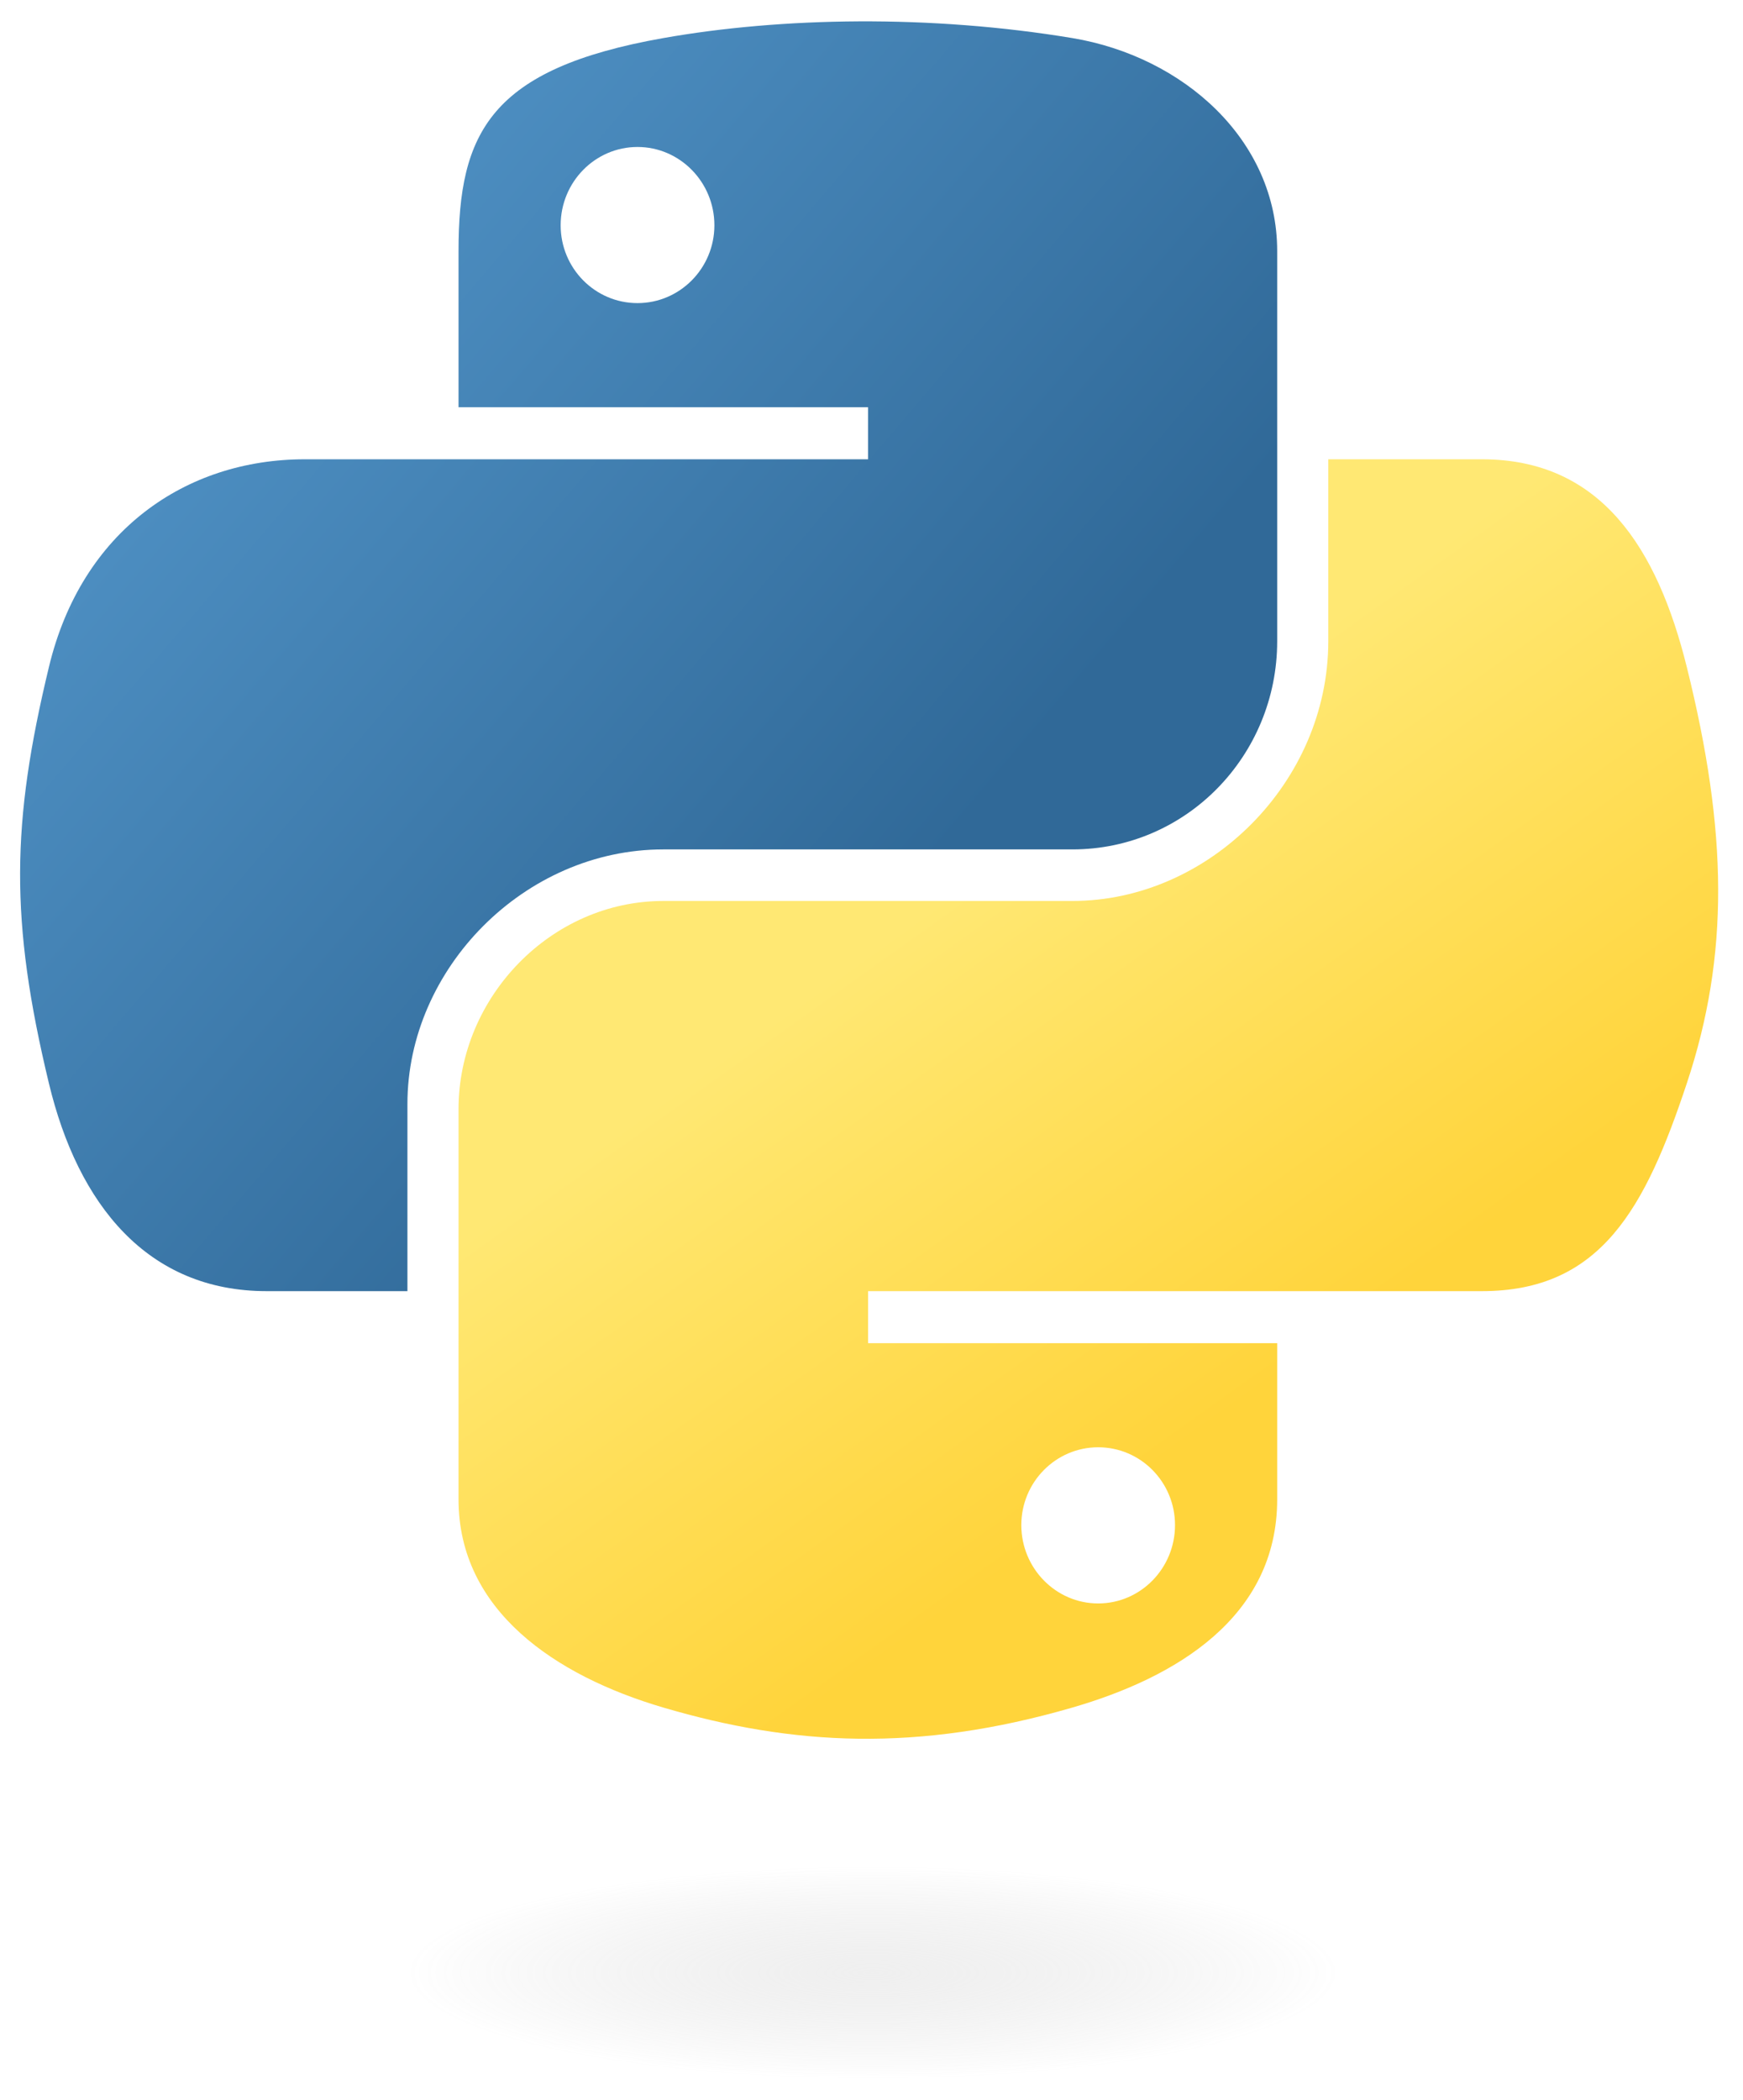
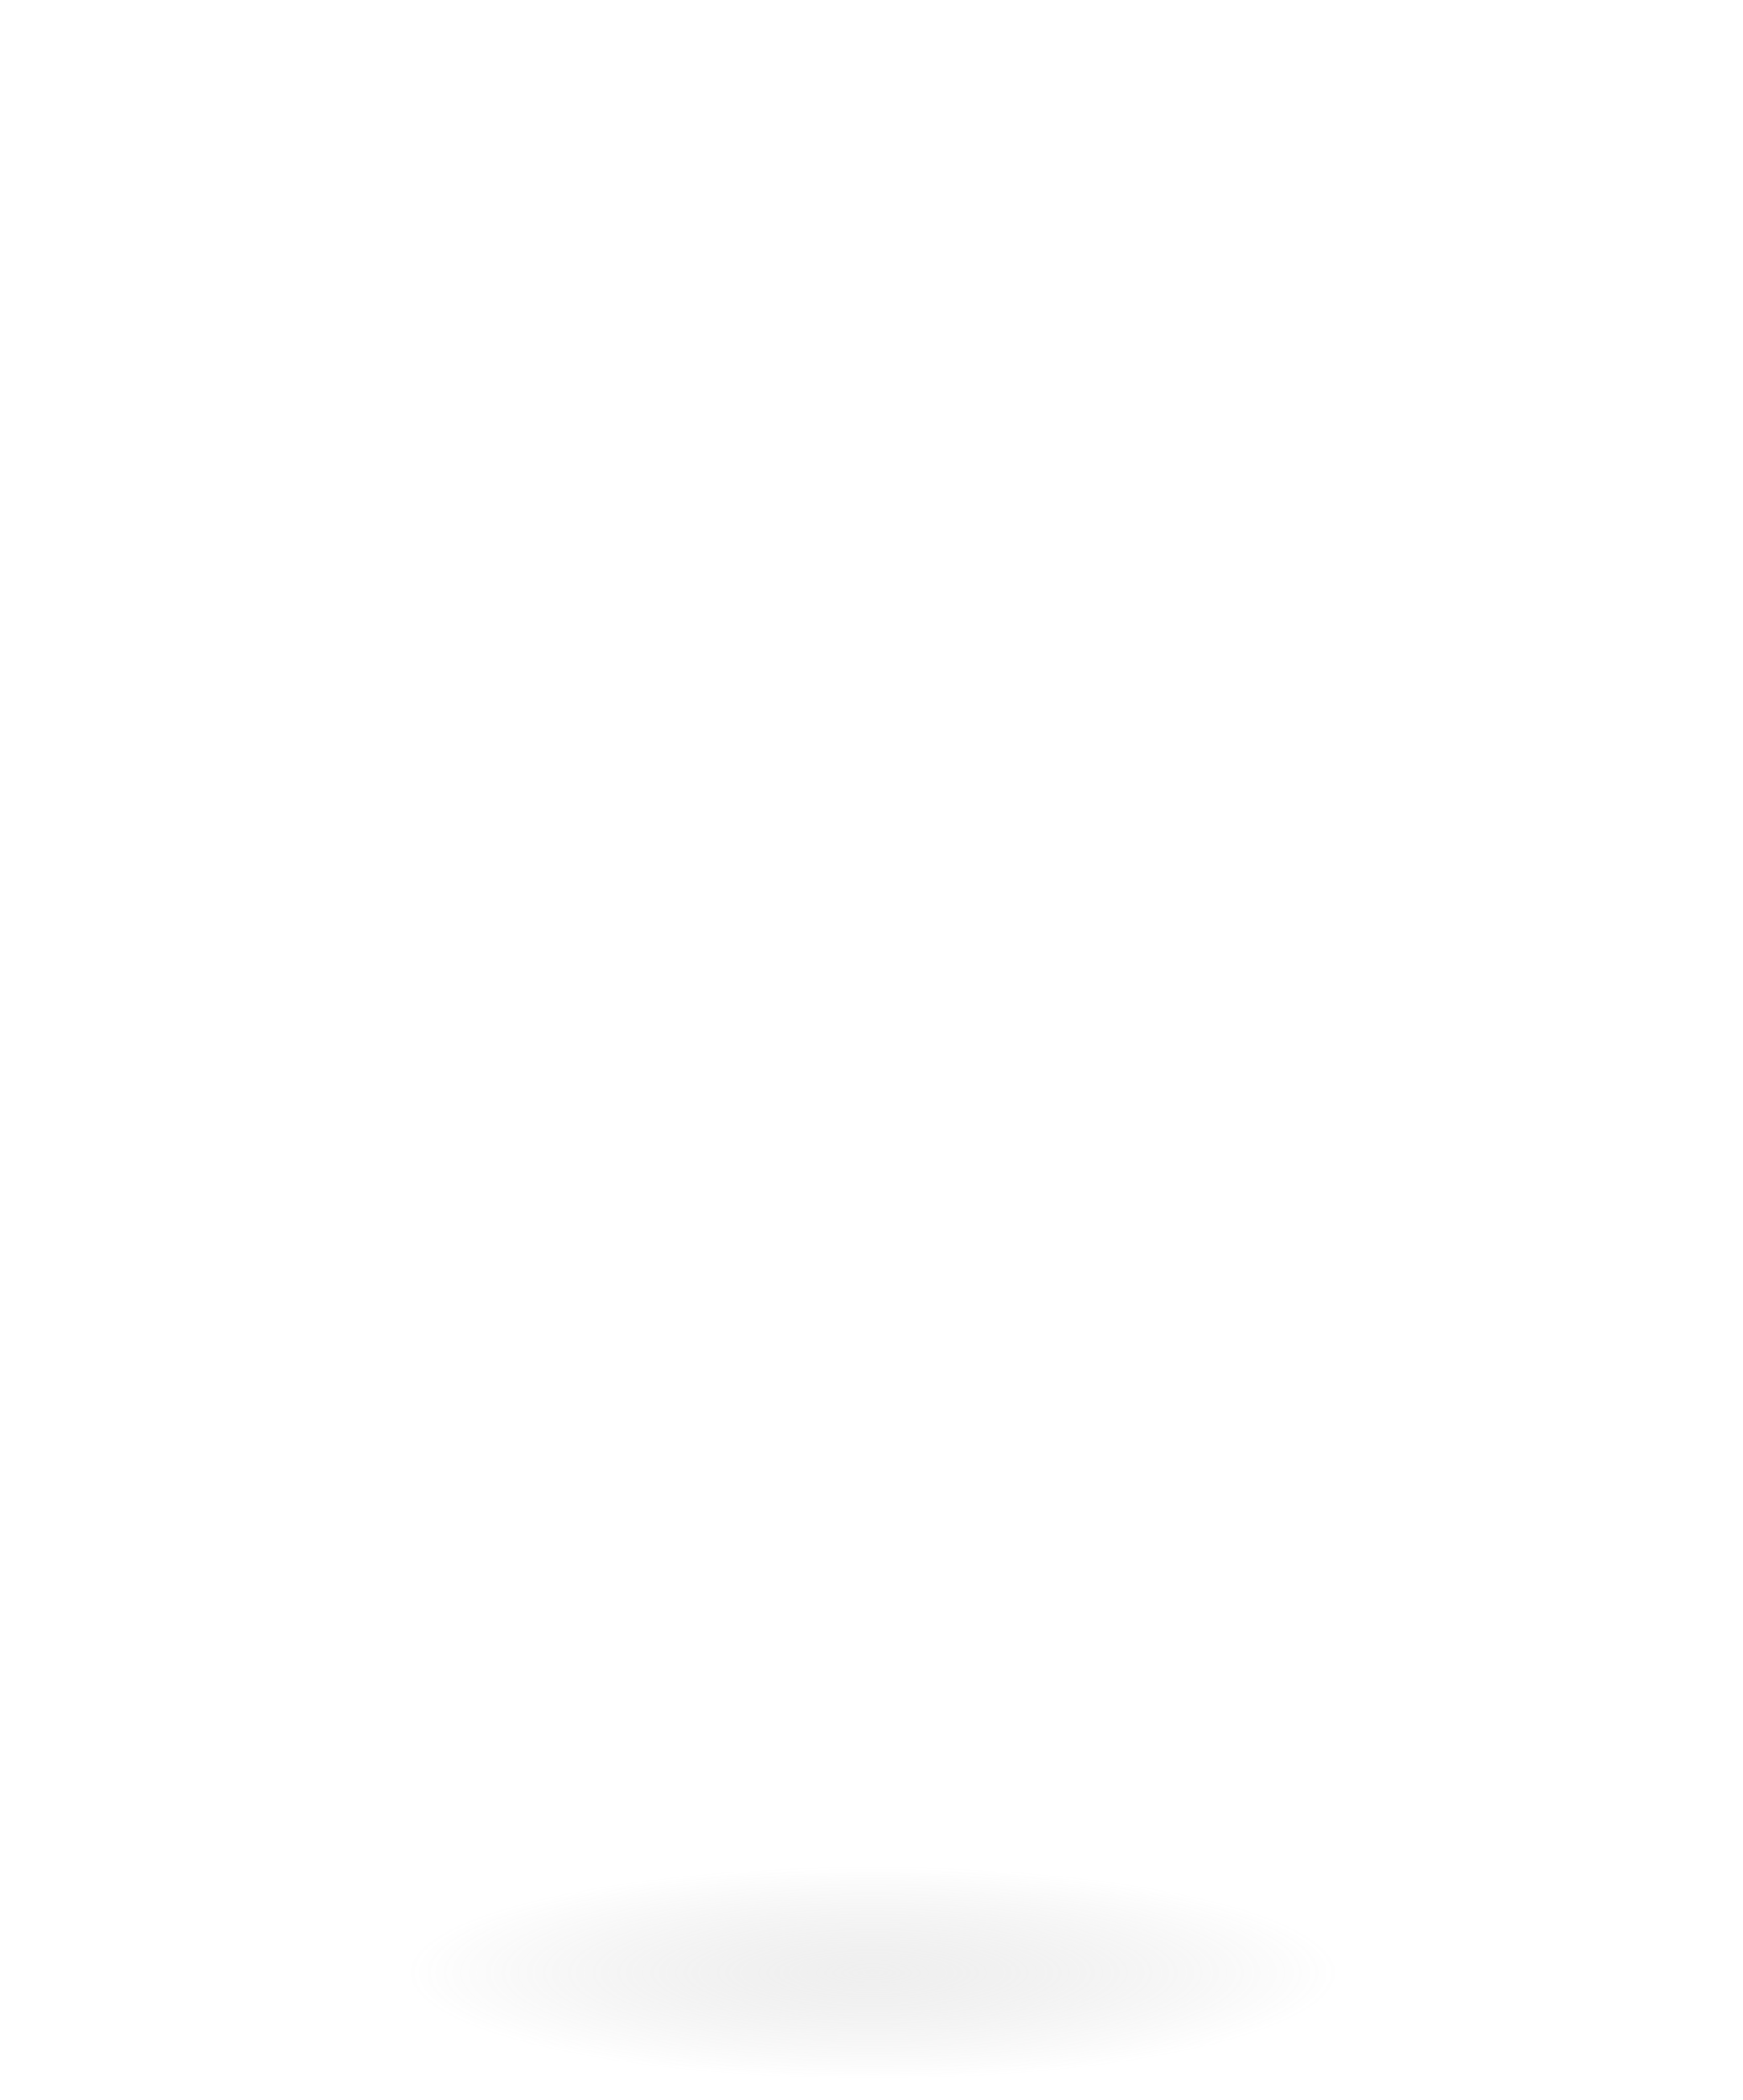
<svg xmlns="http://www.w3.org/2000/svg" width="44" height="53" viewBox="0 0 44 53" fill="none">
-   <path d="M21.685 0.539C19.917 0.548 18.229 0.698 16.744 0.961C12.369 1.734 11.575 3.352 11.575 6.336V10.276H21.914V11.59H11.575H7.694C4.689 11.59 2.058 13.396 1.235 16.832C0.286 20.77 0.244 23.227 1.235 27.34C1.97 30.401 3.725 32.582 6.73 32.582H10.285V27.858C10.285 24.445 13.238 21.435 16.744 21.435H27.071C29.946 21.435 32.241 19.068 32.241 16.181V6.336C32.241 3.534 29.877 1.429 27.071 0.961C25.295 0.666 23.452 0.531 21.685 0.539ZM16.093 3.709C17.161 3.709 18.034 4.595 18.034 5.685C18.034 6.771 17.161 7.649 16.093 7.649C15.022 7.649 14.153 6.771 14.153 5.685C14.153 4.595 15.022 3.709 16.093 3.709Z" fill="url(#paint0_linear_2001_964)" />
-   <path d="M33.531 11.59V16.181C33.531 19.741 30.513 22.736 27.072 22.736H16.744C13.915 22.736 11.575 25.158 11.575 27.991V37.836C11.575 40.638 14.011 42.286 16.744 43.09C20.017 44.052 23.156 44.226 27.072 43.09C29.674 42.336 32.241 40.819 32.241 37.836V33.895H21.914V32.582H32.241H37.411C40.416 32.582 41.535 30.486 42.581 27.34C43.66 24.101 43.614 20.986 42.581 16.832C41.838 13.84 40.42 11.59 37.411 11.59H33.531ZM27.722 36.522C28.794 36.522 29.662 37.4 29.662 38.486C29.662 39.576 28.794 40.463 27.722 40.463C26.654 40.463 25.782 39.576 25.782 38.486C25.782 37.4 26.654 36.522 27.722 36.522Z" fill="url(#paint1_linear_2001_964)" />
  <path opacity="0.444" d="M22.031 52.469C29.683 52.469 35.887 51.266 35.887 49.782C35.887 48.299 29.683 47.096 22.031 47.096C14.379 47.096 8.176 48.299 8.176 49.782C8.176 51.266 14.379 52.469 22.031 52.469Z" fill="url(#paint2_radial_2001_964)" />
  <defs>
    <linearGradient id="paint0_linear_2001_964" x1="0.507" y1="0.539" x2="24.349" y2="20.855" gradientUnits="userSpaceOnUse">
      <stop stop-color="#5A9FD4" />
      <stop offset="1" stop-color="#306998" />
    </linearGradient>
    <linearGradient id="paint1_linear_2001_964" x1="27.474" y1="38.155" x2="18.921" y2="26.169" gradientUnits="userSpaceOnUse">
      <stop stop-color="#FFD43B" />
      <stop offset="1" stop-color="#FFE873" />
    </linearGradient>
    <radialGradient id="paint2_radial_2001_964" cx="0" cy="0" r="1" gradientUnits="userSpaceOnUse" gradientTransform="translate(22.031 49.782) rotate(-90) scale(2.687 11.809)">
      <stop stop-color="#B8B8B8" stop-opacity="0.498" />
      <stop offset="1" stop-color="#7F7F7F" stop-opacity="0" />
    </radialGradient>
  </defs>
</svg>